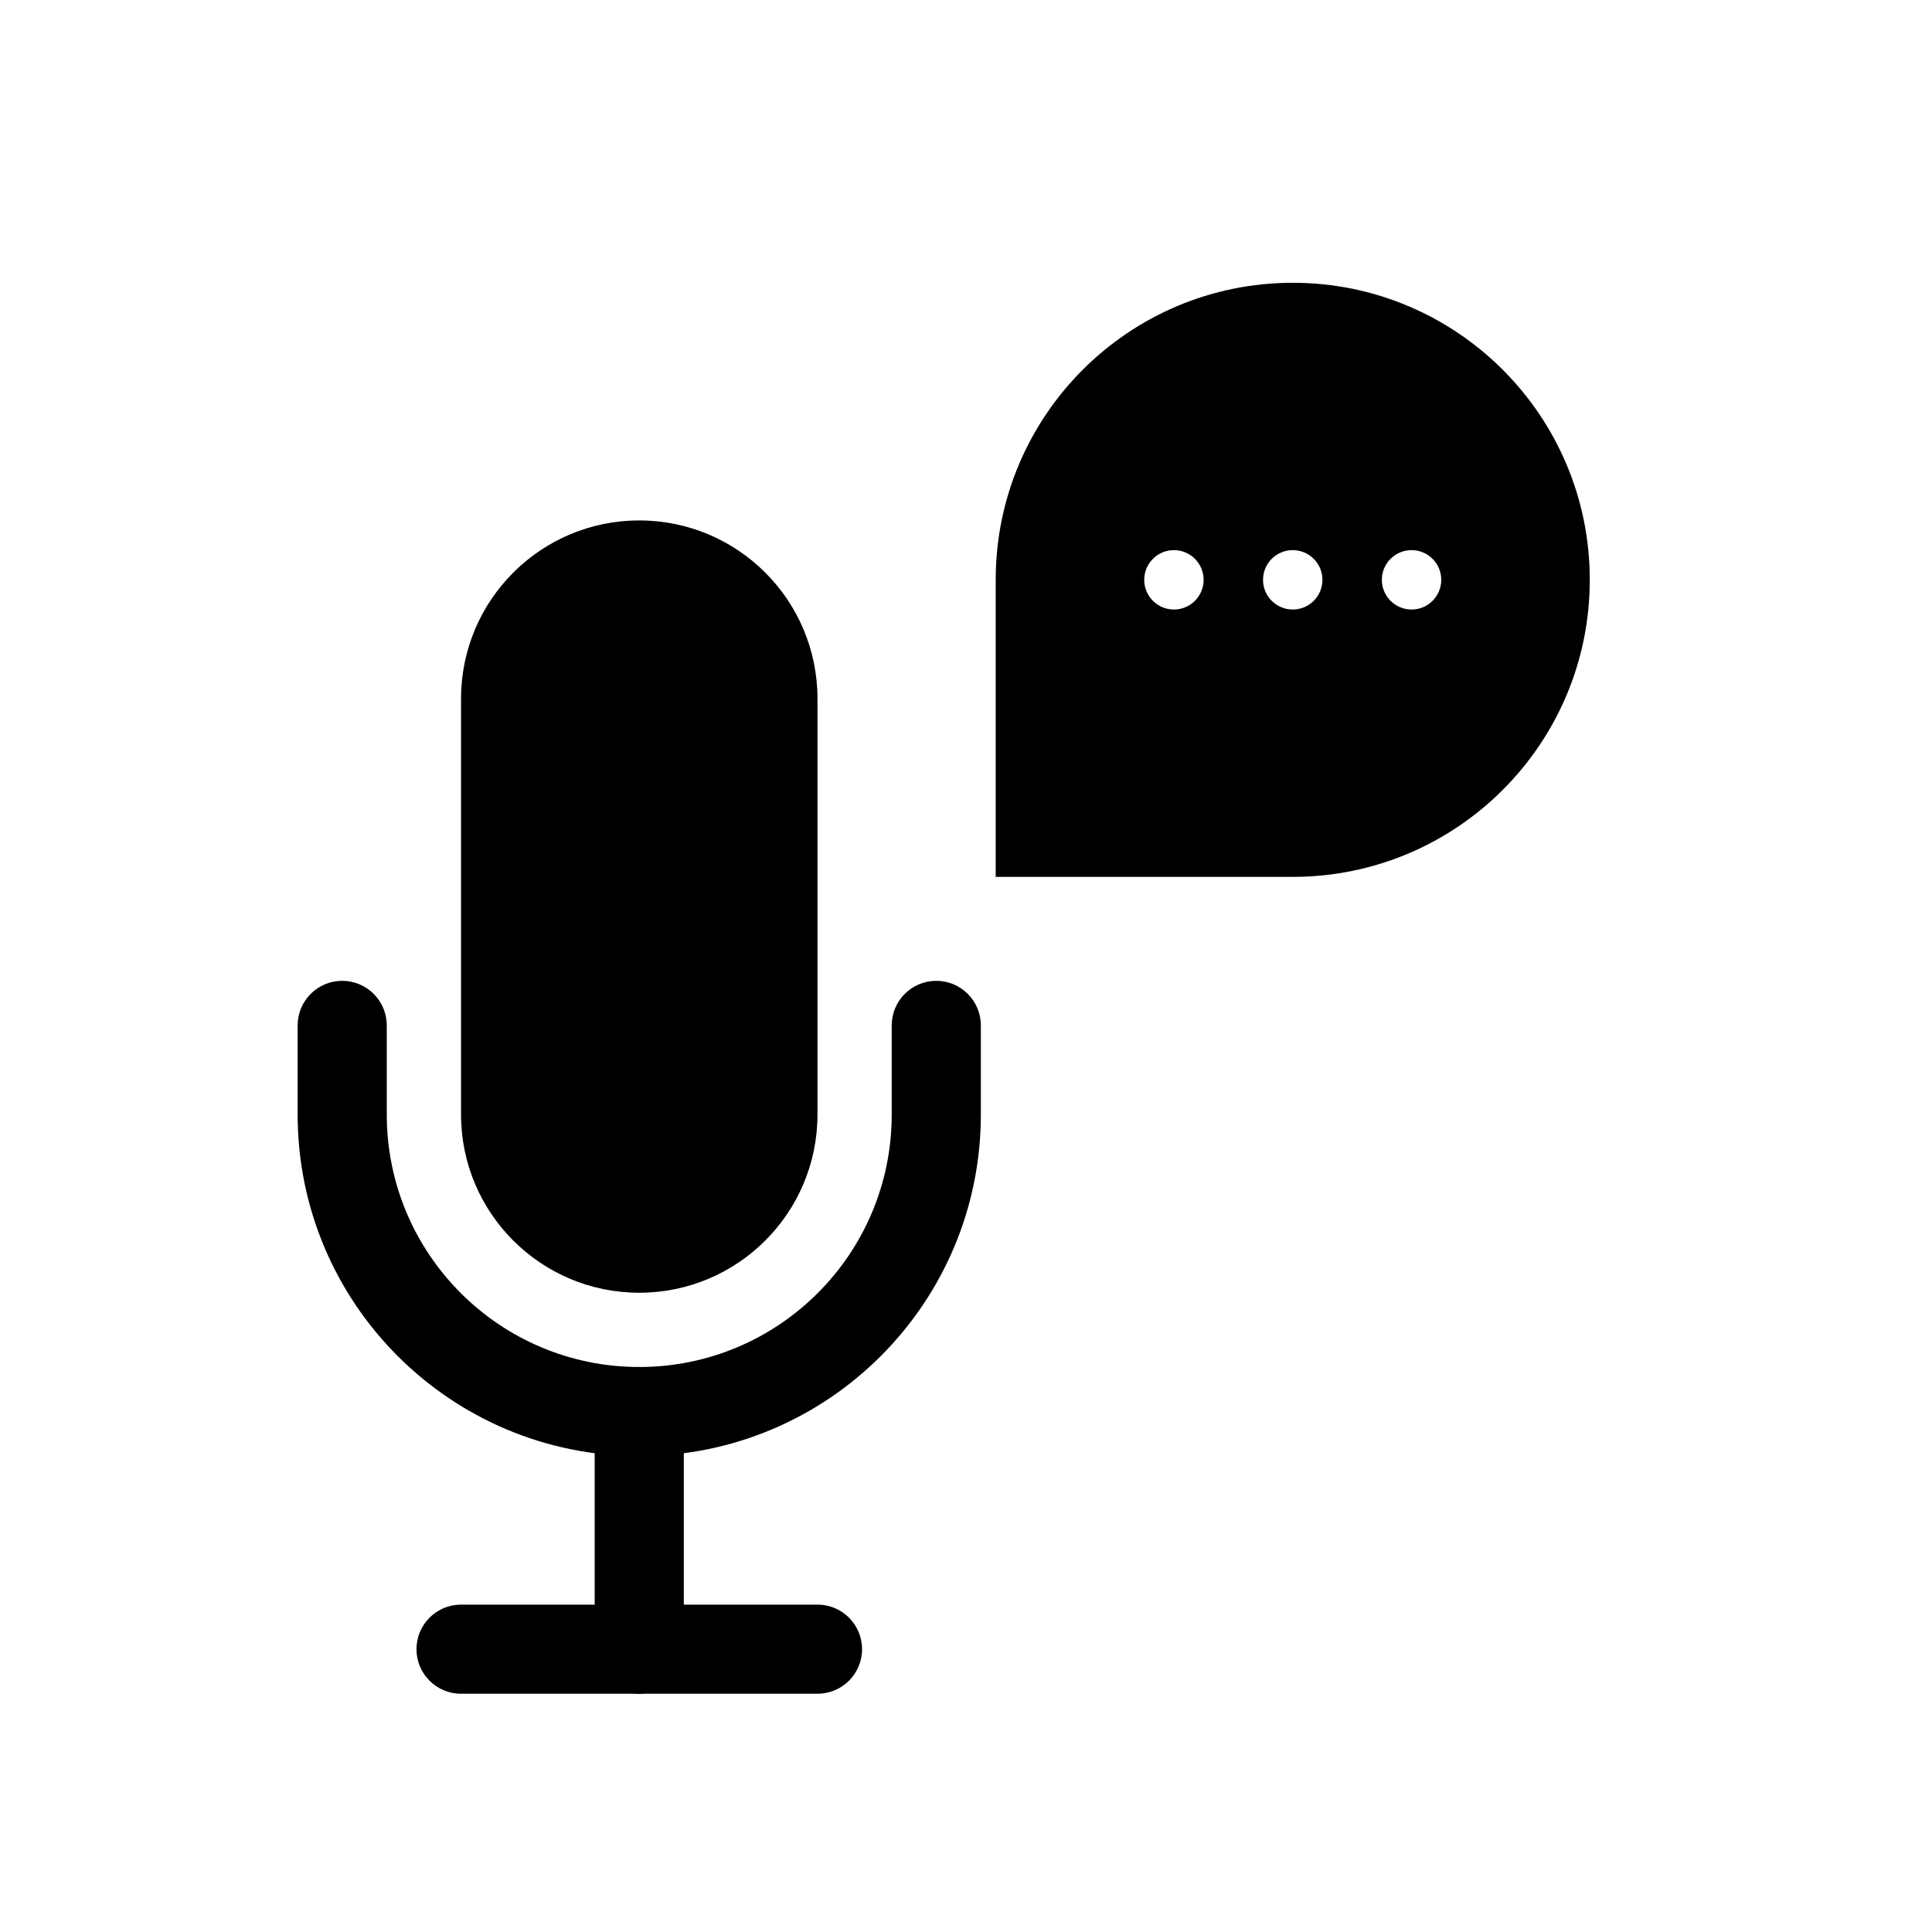
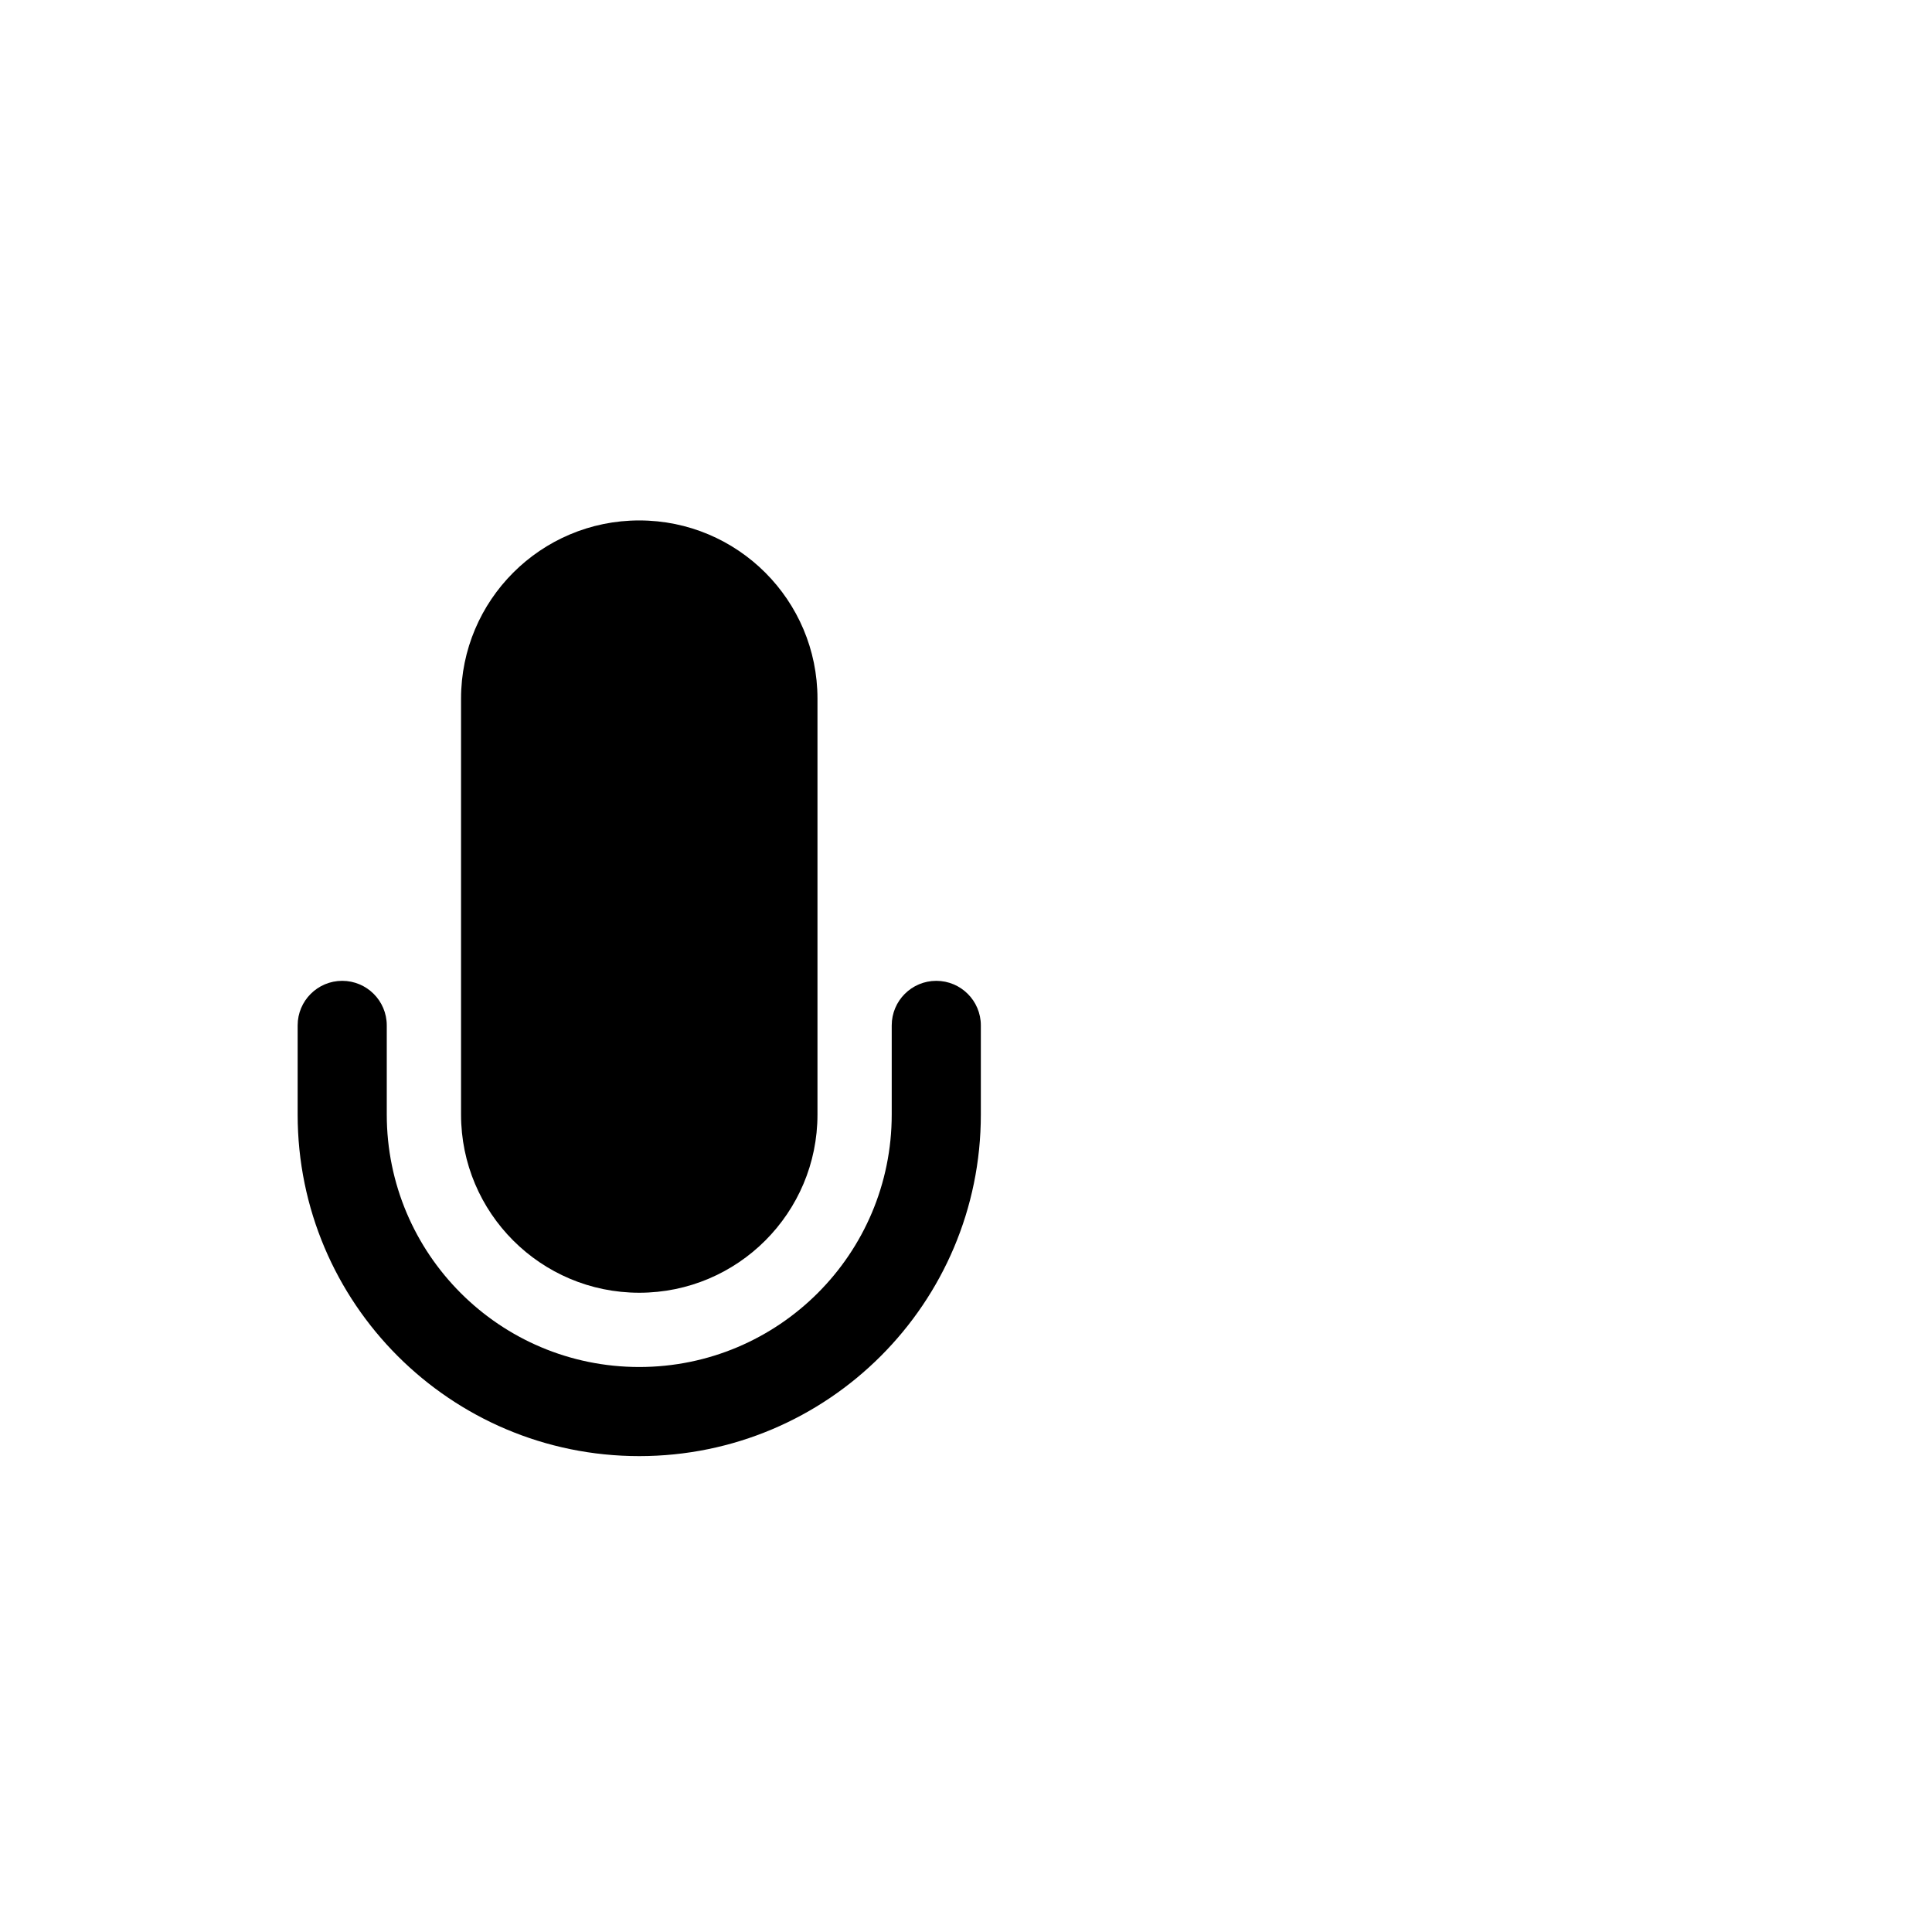
<svg xmlns="http://www.w3.org/2000/svg" fill="#000000" width="800px" height="800px" version="1.1" viewBox="144 144 512 512">
  <g fill-rule="evenodd">
    <path d="m360.64 329.15c0-26.086-21.145-47.23-47.23-47.23s-47.23 21.145-47.23 47.23v110.21c0 26.086 21.145 47.23 47.23 47.23s47.23-21.145 47.23-47.23v-110.21z" />
-     <path d="m301.6 518.08v62.977c0 6.519 5.289 11.809 11.809 11.809s11.809-5.289 11.809-11.809v-62.977c0-6.519-5.289-11.809-11.809-11.809s-11.809 5.289-11.809 11.809z" />
-     <path d="m266.18 592.86h94.465c6.519 0 11.809-5.289 11.809-11.809 0-6.519-5.289-11.809-11.809-11.809h-94.465c-6.519 0-11.809 5.289-11.809 11.809 0 6.519 5.289 11.809 11.809 11.809z" />
    <path d="m313.41 506.27c-36.953 0-66.914-29.961-66.914-66.914v-23.617c0-6.519-5.289-11.809-11.809-11.809-6.519 0-11.809 5.289-11.809 11.809v23.617c0 49.996 40.531 90.527 90.527 90.527s90.527-40.531 90.527-90.527v-23.617c0-6.519-5.289-11.809-11.809-11.809-6.519 0-11.809 5.289-11.809 11.809v23.617c0 36.953-29.961 66.914-66.914 66.914z" />
-     <path d="m565.31 297.66c0-43.477-35.242-78.719-78.719-78.719s-78.719 35.242-78.719 78.719v78.719h78.719c43.477 0 78.719-35.242 78.719-78.719zm-110.21-7.871c4.344 0 7.871 3.527 7.871 7.871s-3.527 7.871-7.871 7.871-7.871-3.527-7.871-7.871 3.527-7.871 7.871-7.871zm31.488 0c4.344 0 7.871 3.527 7.871 7.871s-3.527 7.871-7.871 7.871-7.871-3.527-7.871-7.871 3.527-7.871 7.871-7.871zm31.488 0c4.344 0 7.871 3.527 7.871 7.871s-3.527 7.871-7.871 7.871-7.871-3.527-7.871-7.871 3.527-7.871 7.871-7.871z" />
  </g>
</svg>